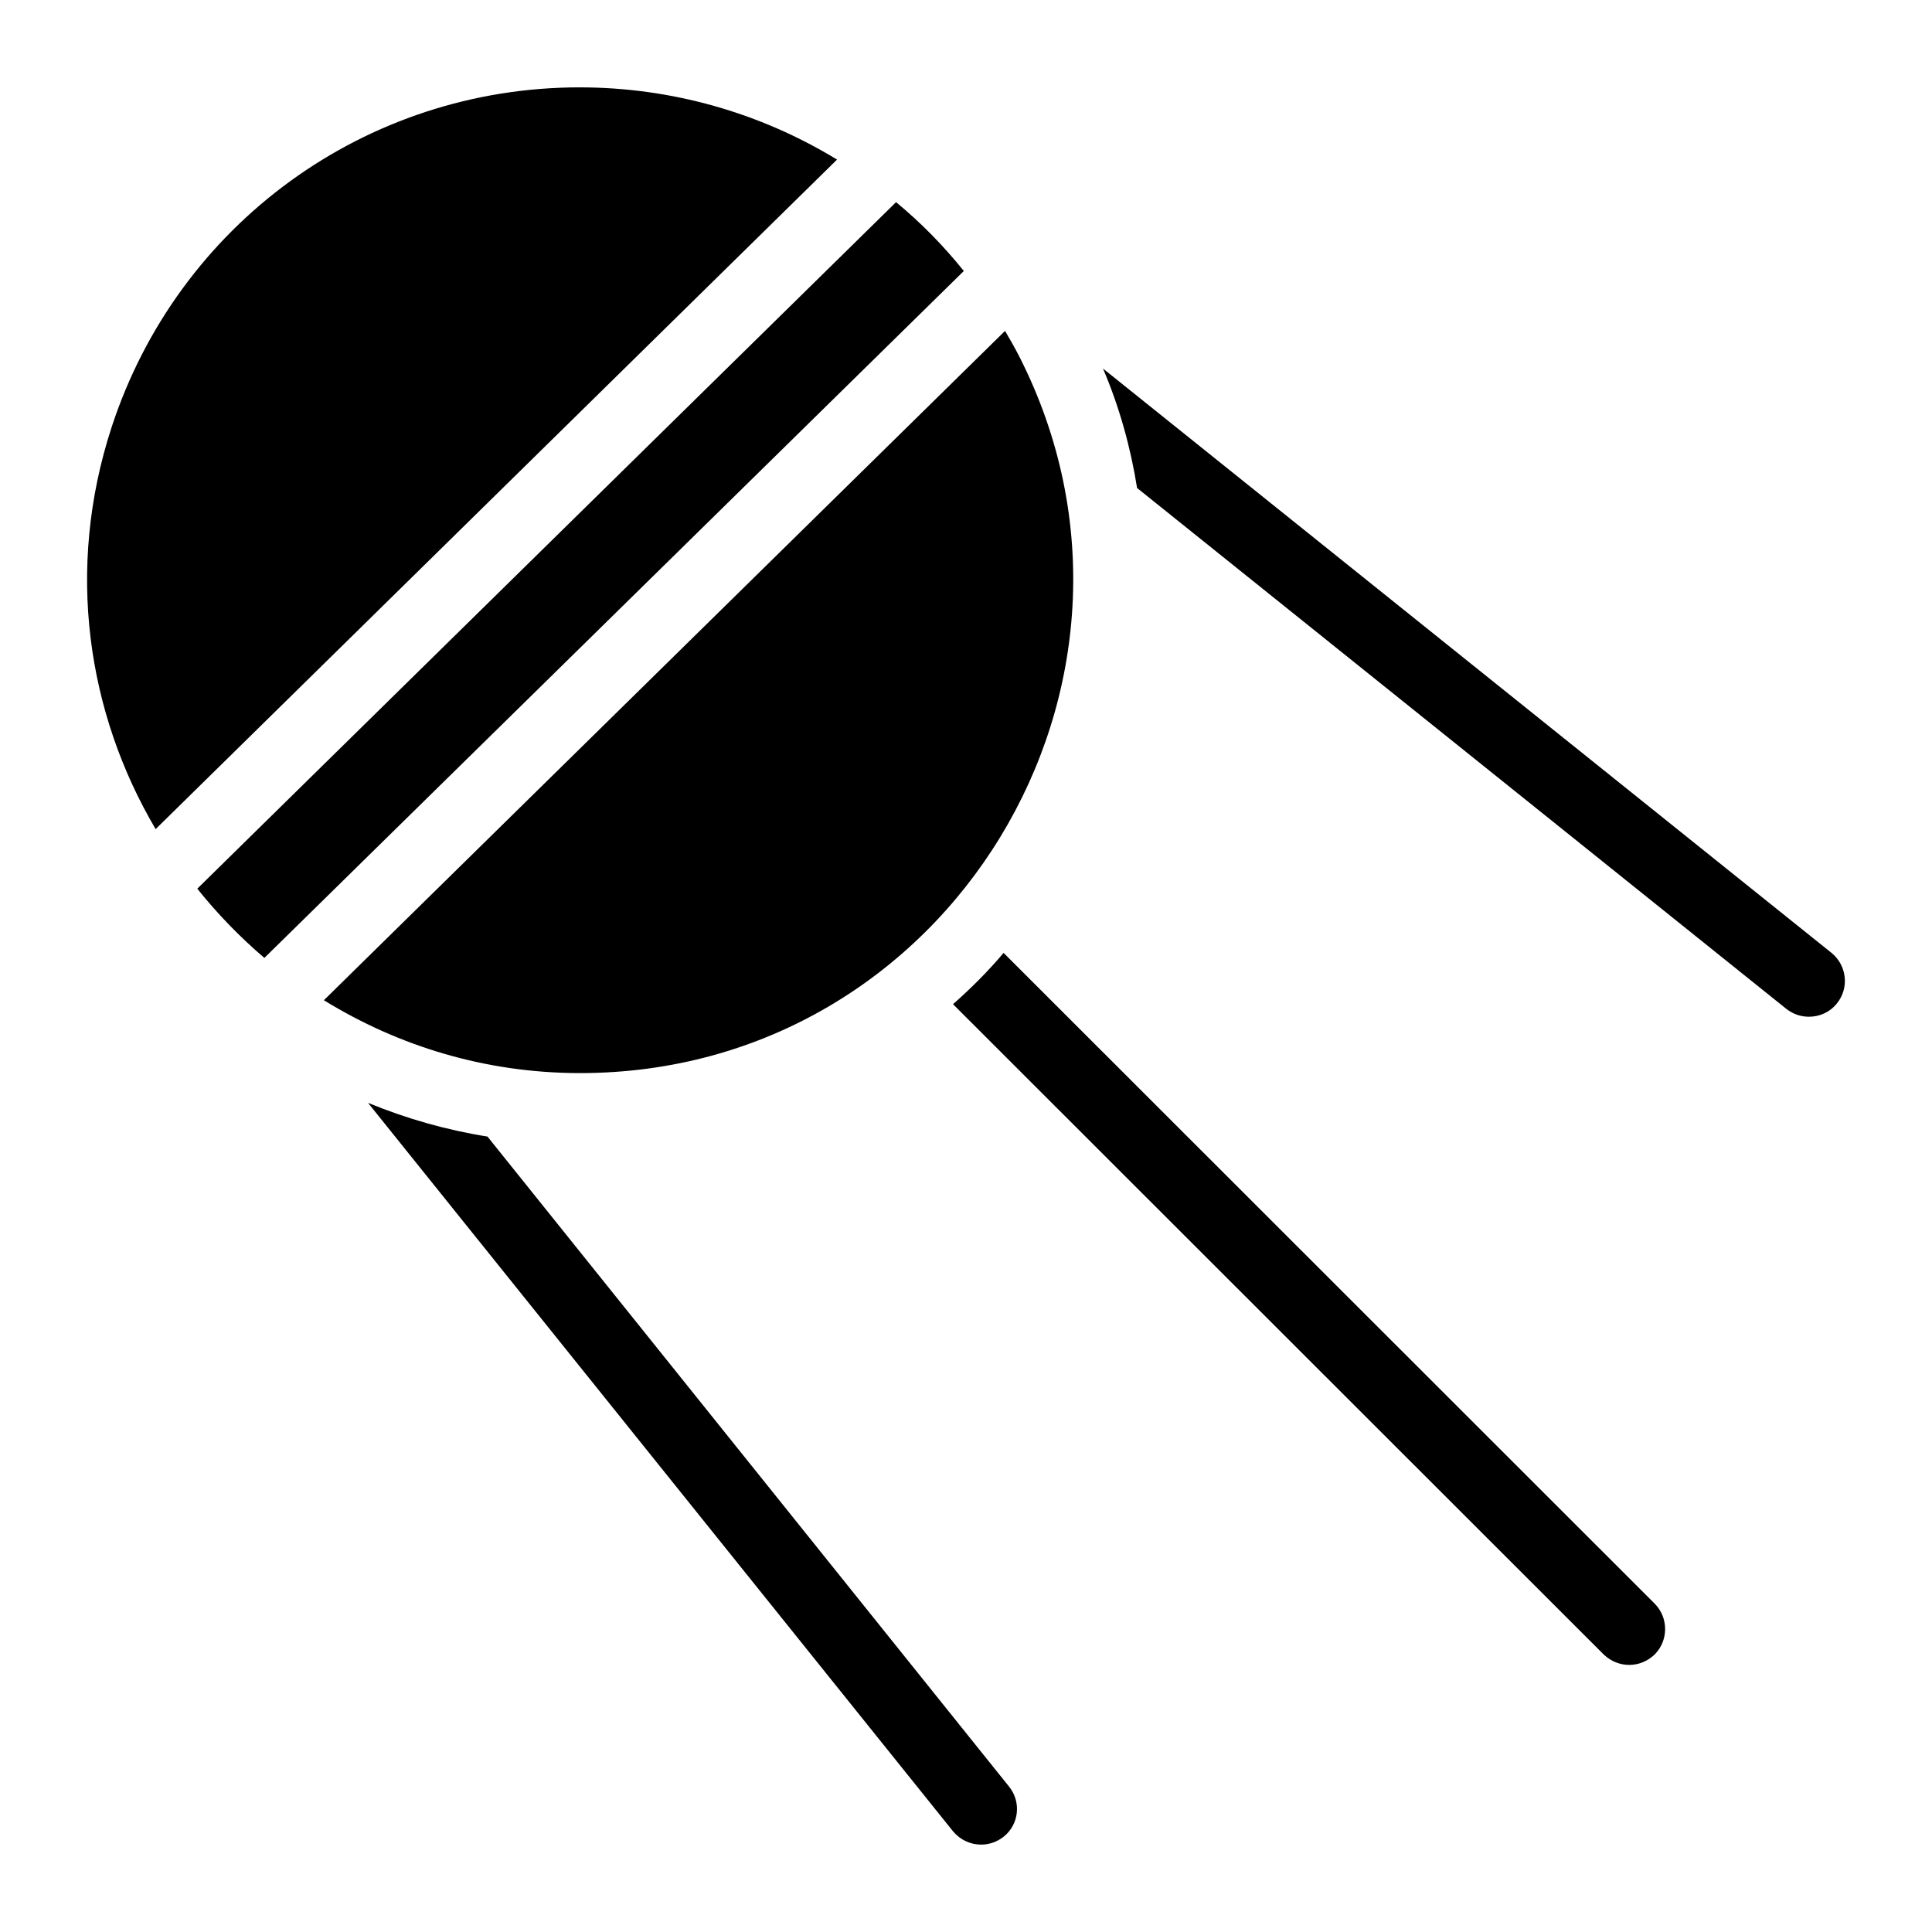
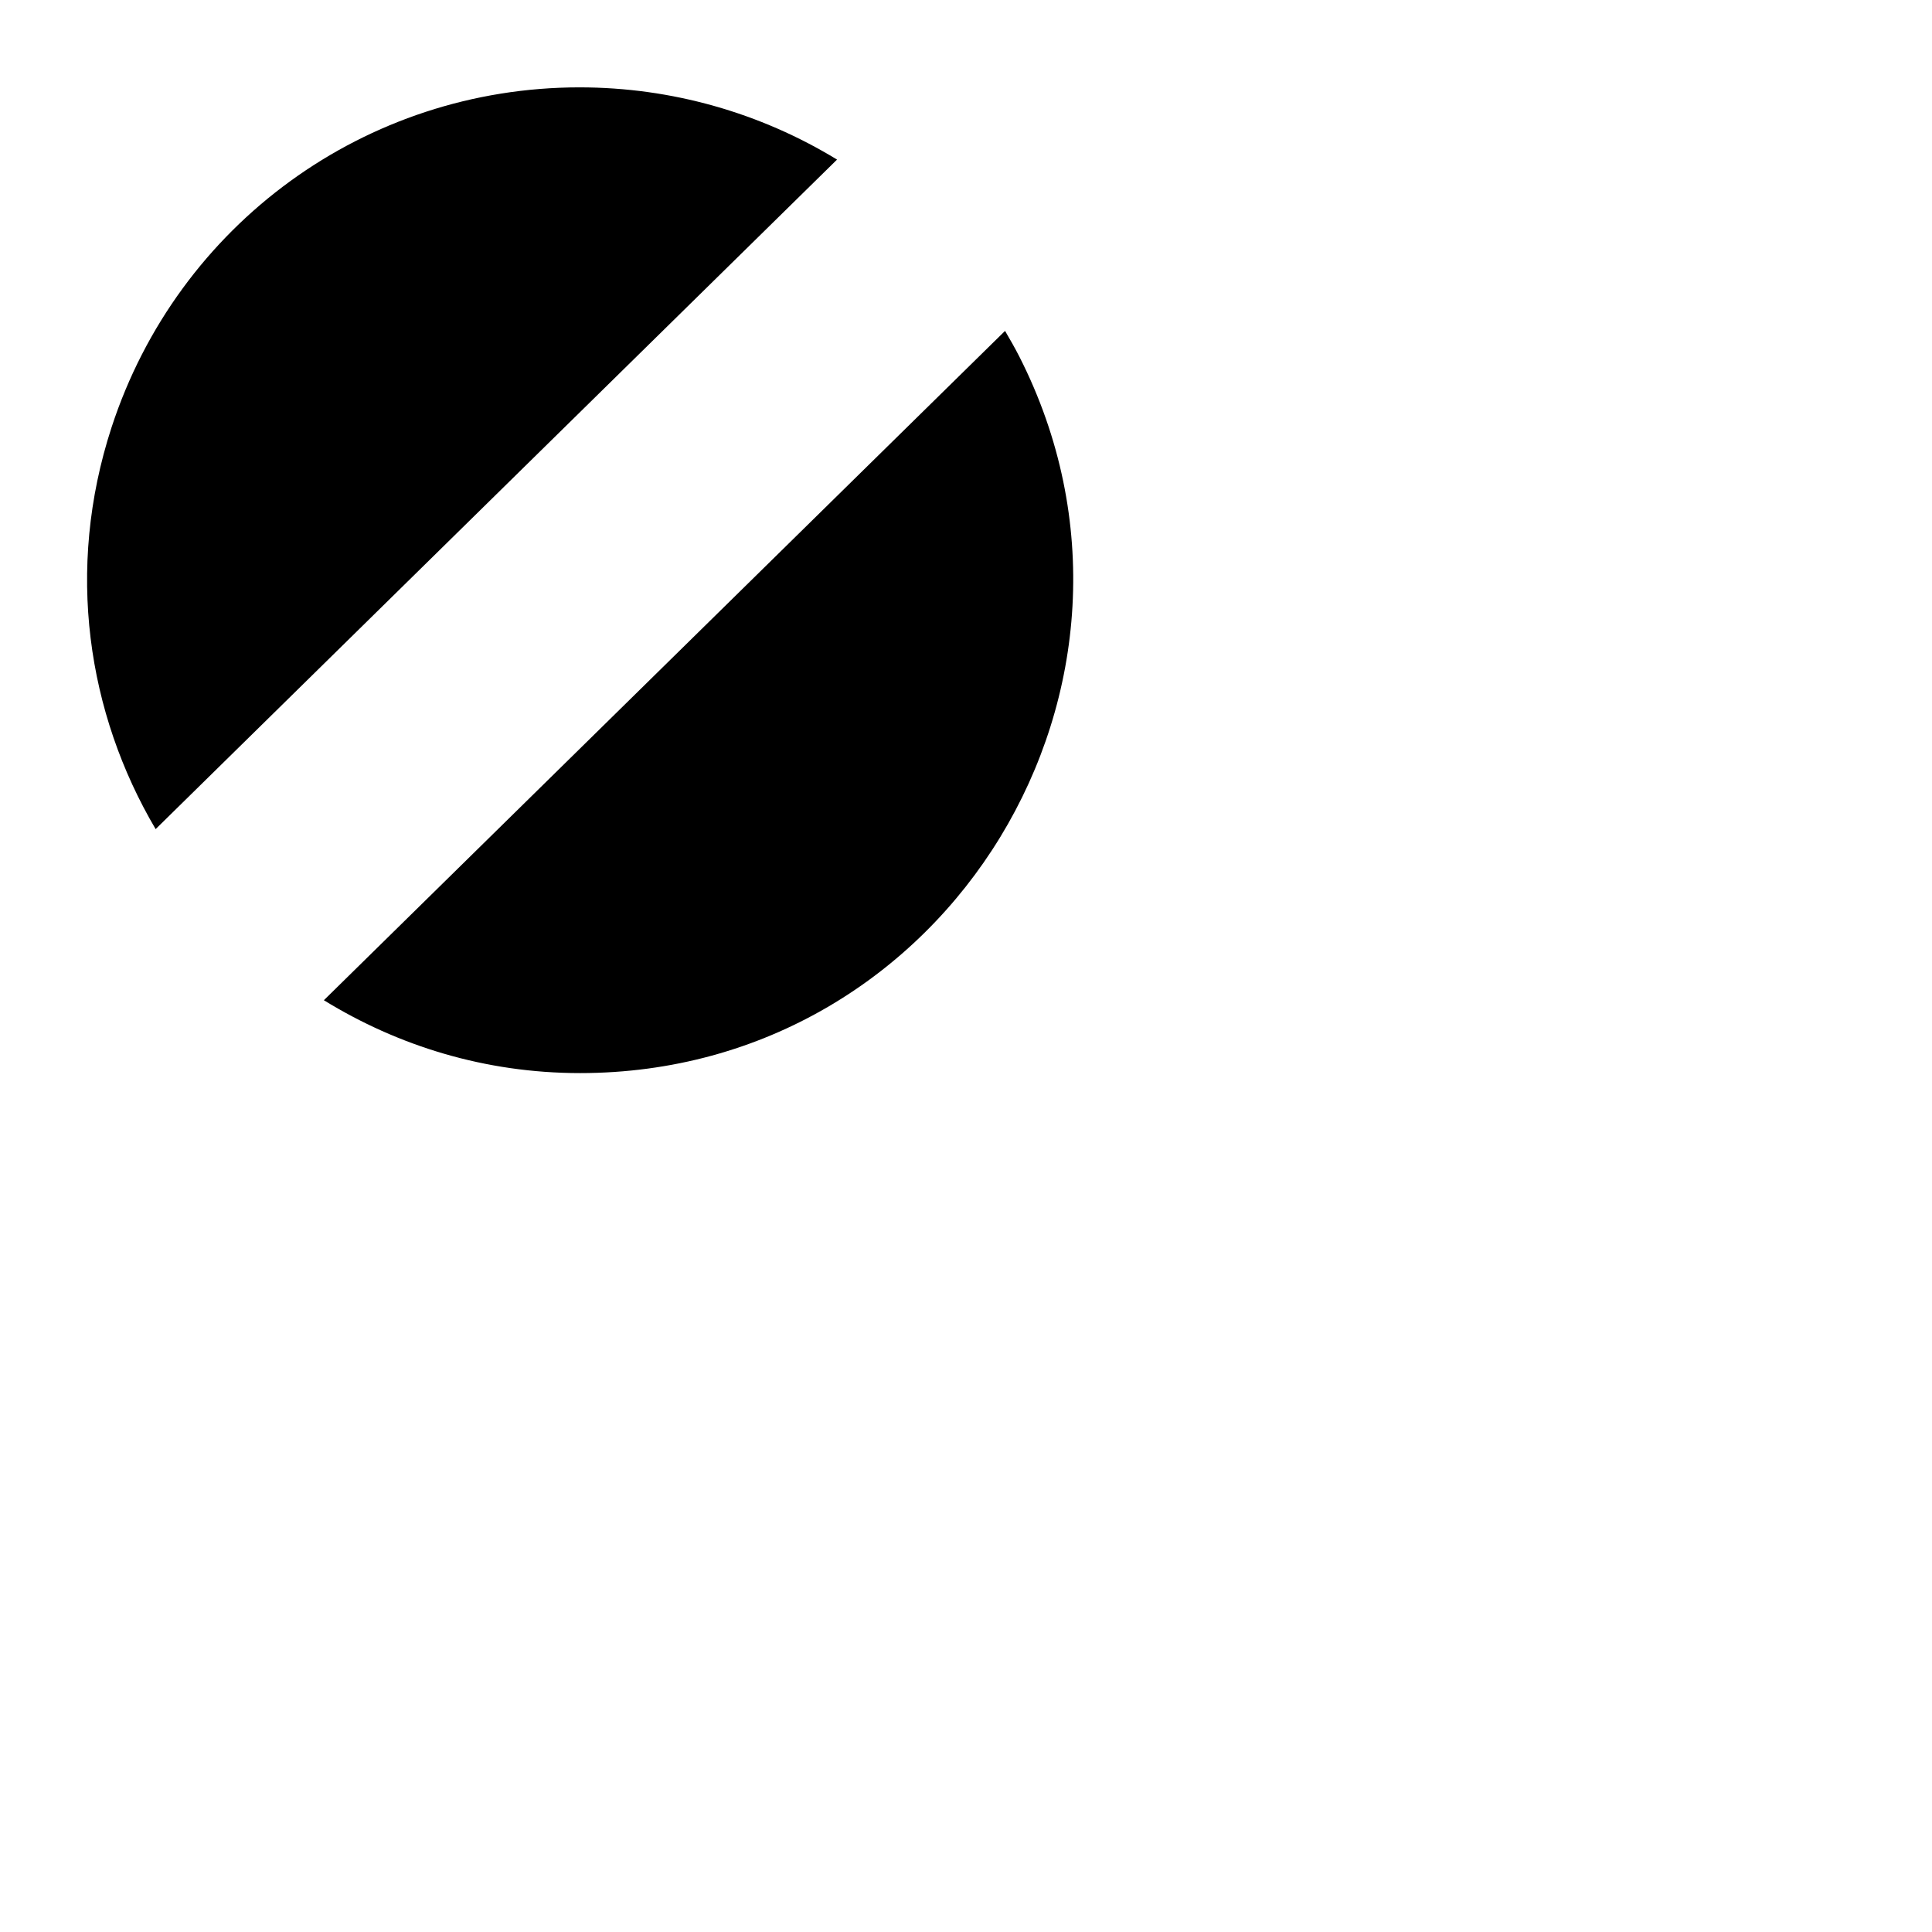
<svg xmlns="http://www.w3.org/2000/svg" fill="#000000" width="800px" height="800px" version="1.1" viewBox="144 144 512 512">
  <g>
-     <path d="m409.97 630.75c-1.805 1.426-3.898 2.09-5.988 2.09-2.758 0-5.512-1.234-7.414-3.516l-155.04-193.06c10.172 4.184 20.816 7.223 31.656 8.934l138.21 172.25c3.324 4.086 2.66 10.074-1.43 13.309z" />
-     <path d="m582.5 582.46c-1.902 1.805-4.277 2.758-6.75 2.758-2.469-0.004-4.848-0.953-6.75-2.758l-172.44-172.34c4.754-4.184 9.316-8.746 13.402-13.594l172.53 172.44c3.711 3.703 3.711 9.785 0.004 13.496z" />
-     <path d="m630.79 409.93c-1.902 2.375-4.656 3.516-7.414 3.516-2.09 0-4.184-0.664-5.988-2.09l-172.05-138.03c-1.711-10.742-4.656-21.387-9.031-31.652l193.06 154.85c4.09 3.324 4.754 9.312 1.426 13.402z" />
-     <path d="m399.42 215.82-185.36 182.04c-6.465-5.512-12.453-11.691-17.777-18.348l185.18-181.94c6.559 5.418 12.547 11.504 17.965 18.254z" />
    <path d="m297.61 167.15c-56.656 0-106.46 36.219-124.05 90.113-12.297 37.727-6.383 75.801 11.684 106.46l180.58-177.43c-20.312-12.395-43.863-19.141-68.215-19.141z" />
    <path d="m297.71 428.38c97.891 0 160.27-103.51 116.45-189.83-1.199-2.348-2.492-4.613-3.812-6.859l-180.52 177.38c19.617 12.066 42.68 19.309 67.891 19.309z" />
  </g>
</svg>